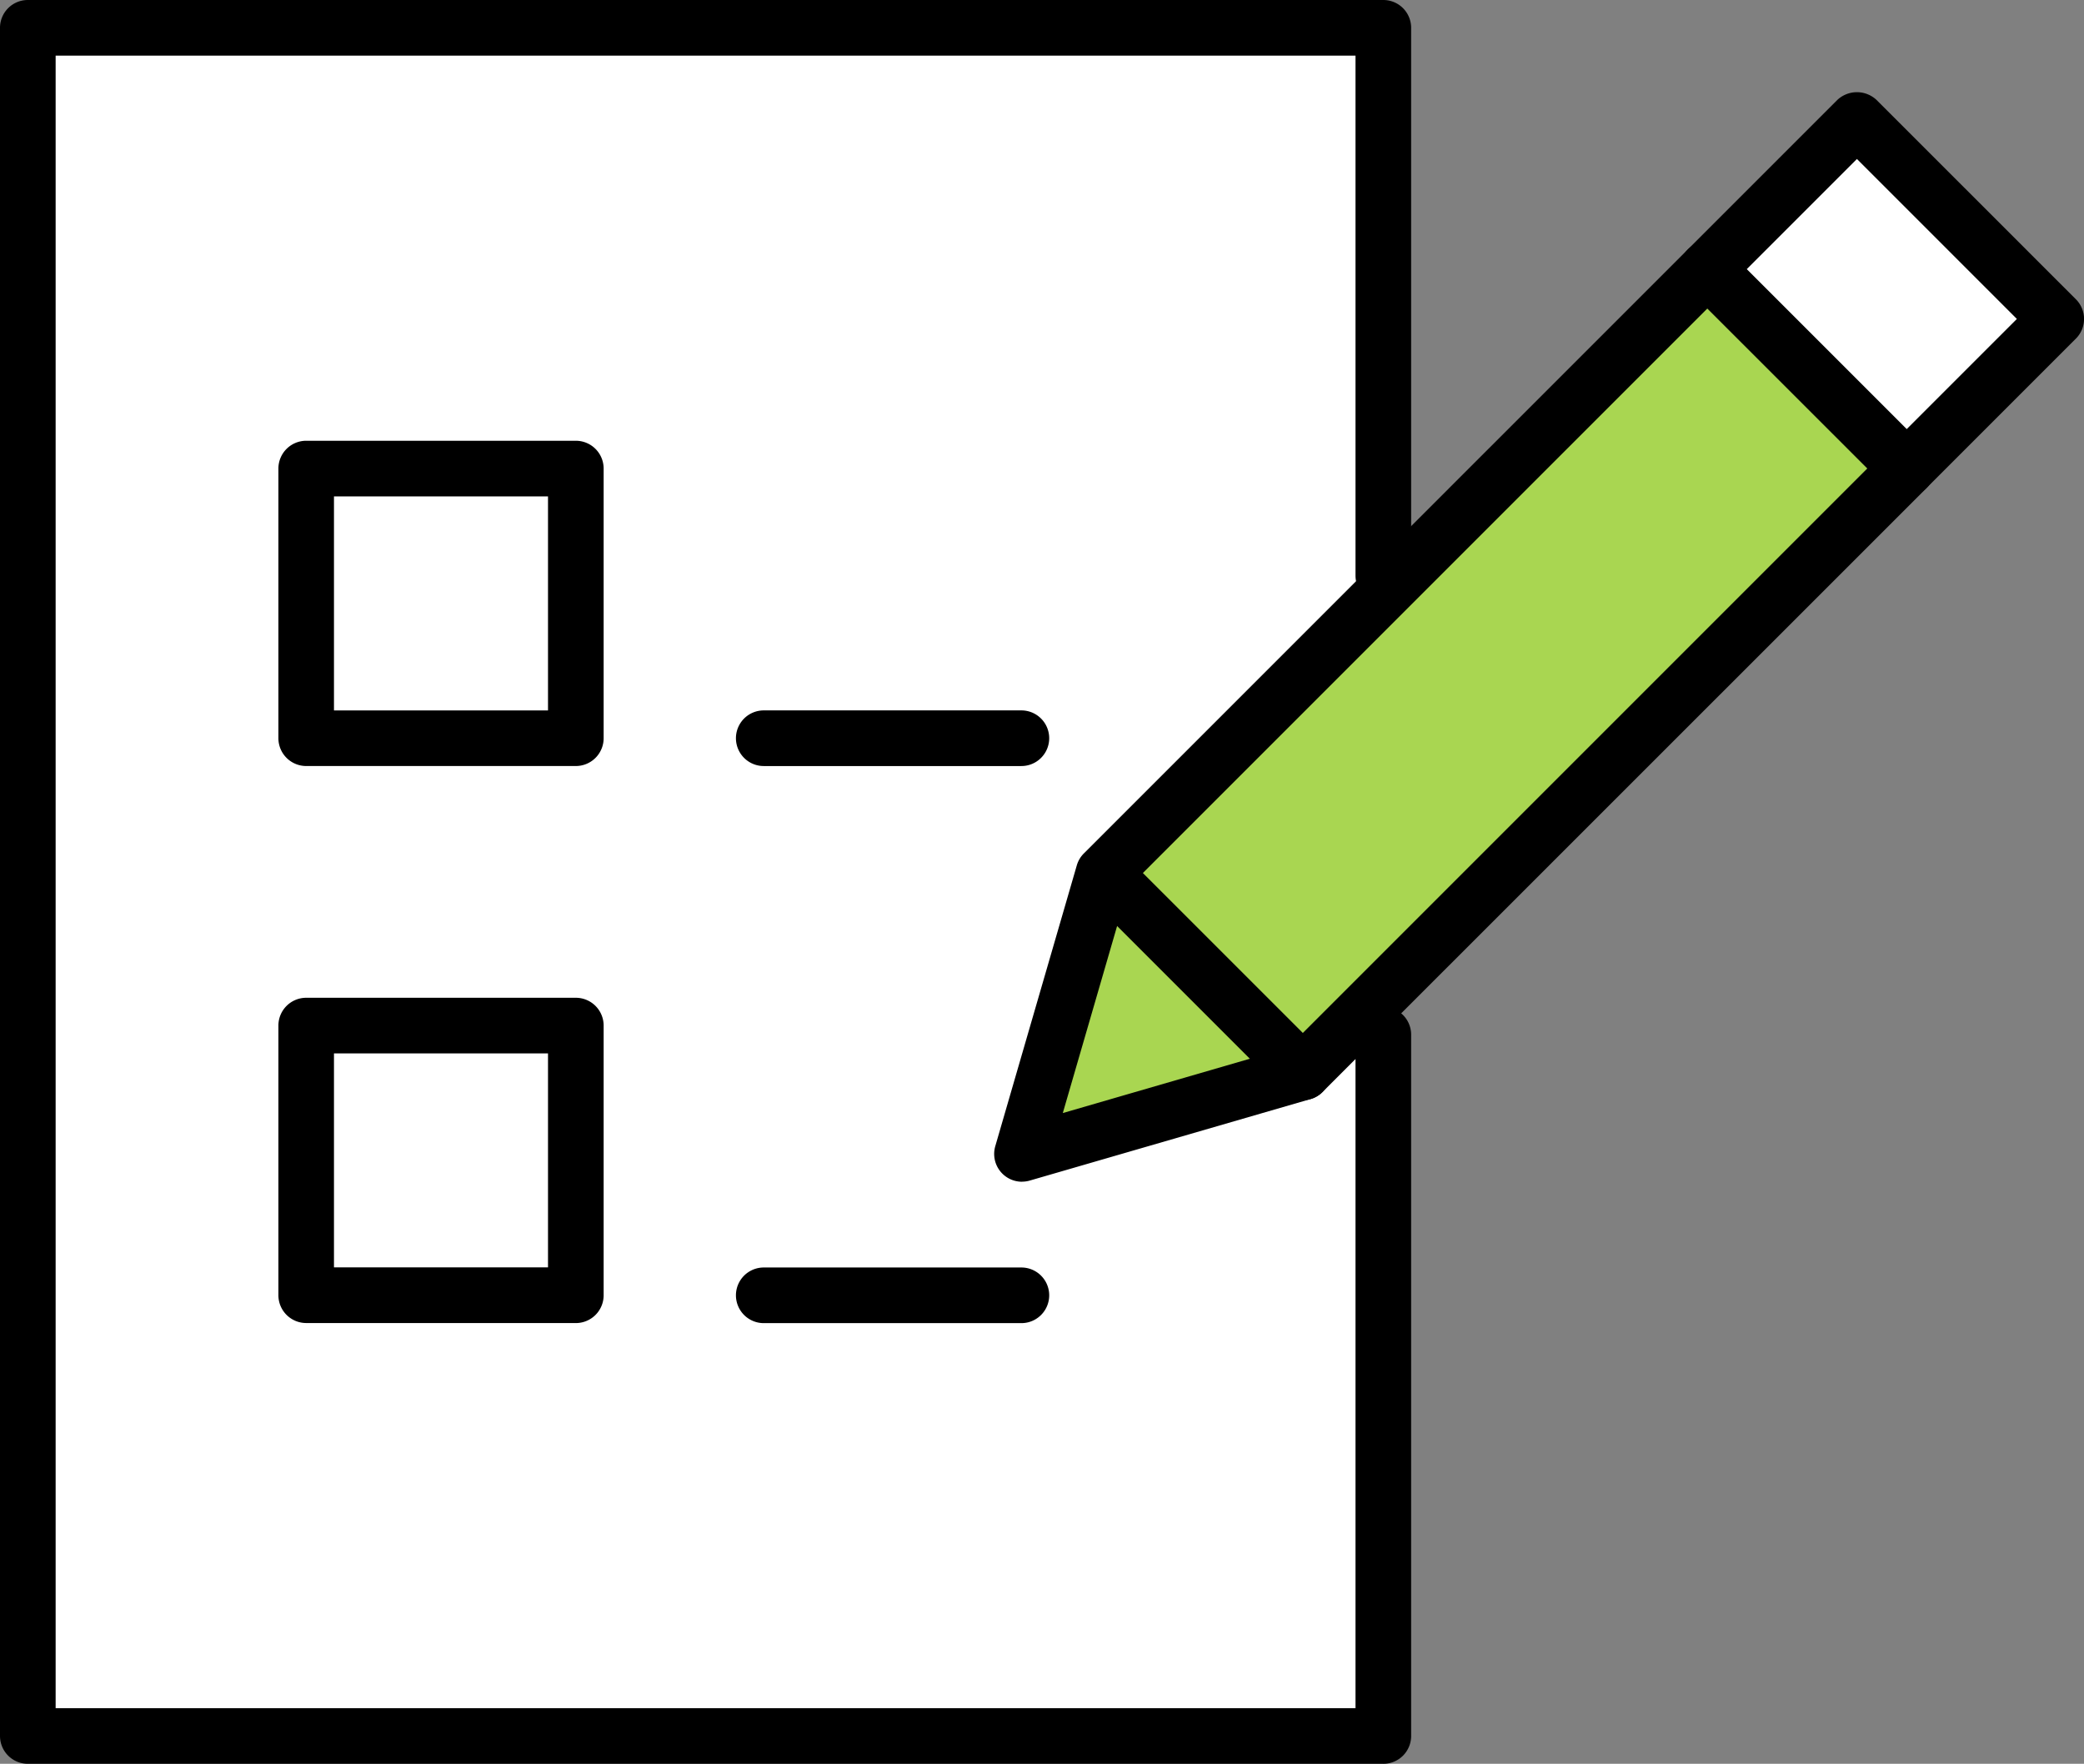
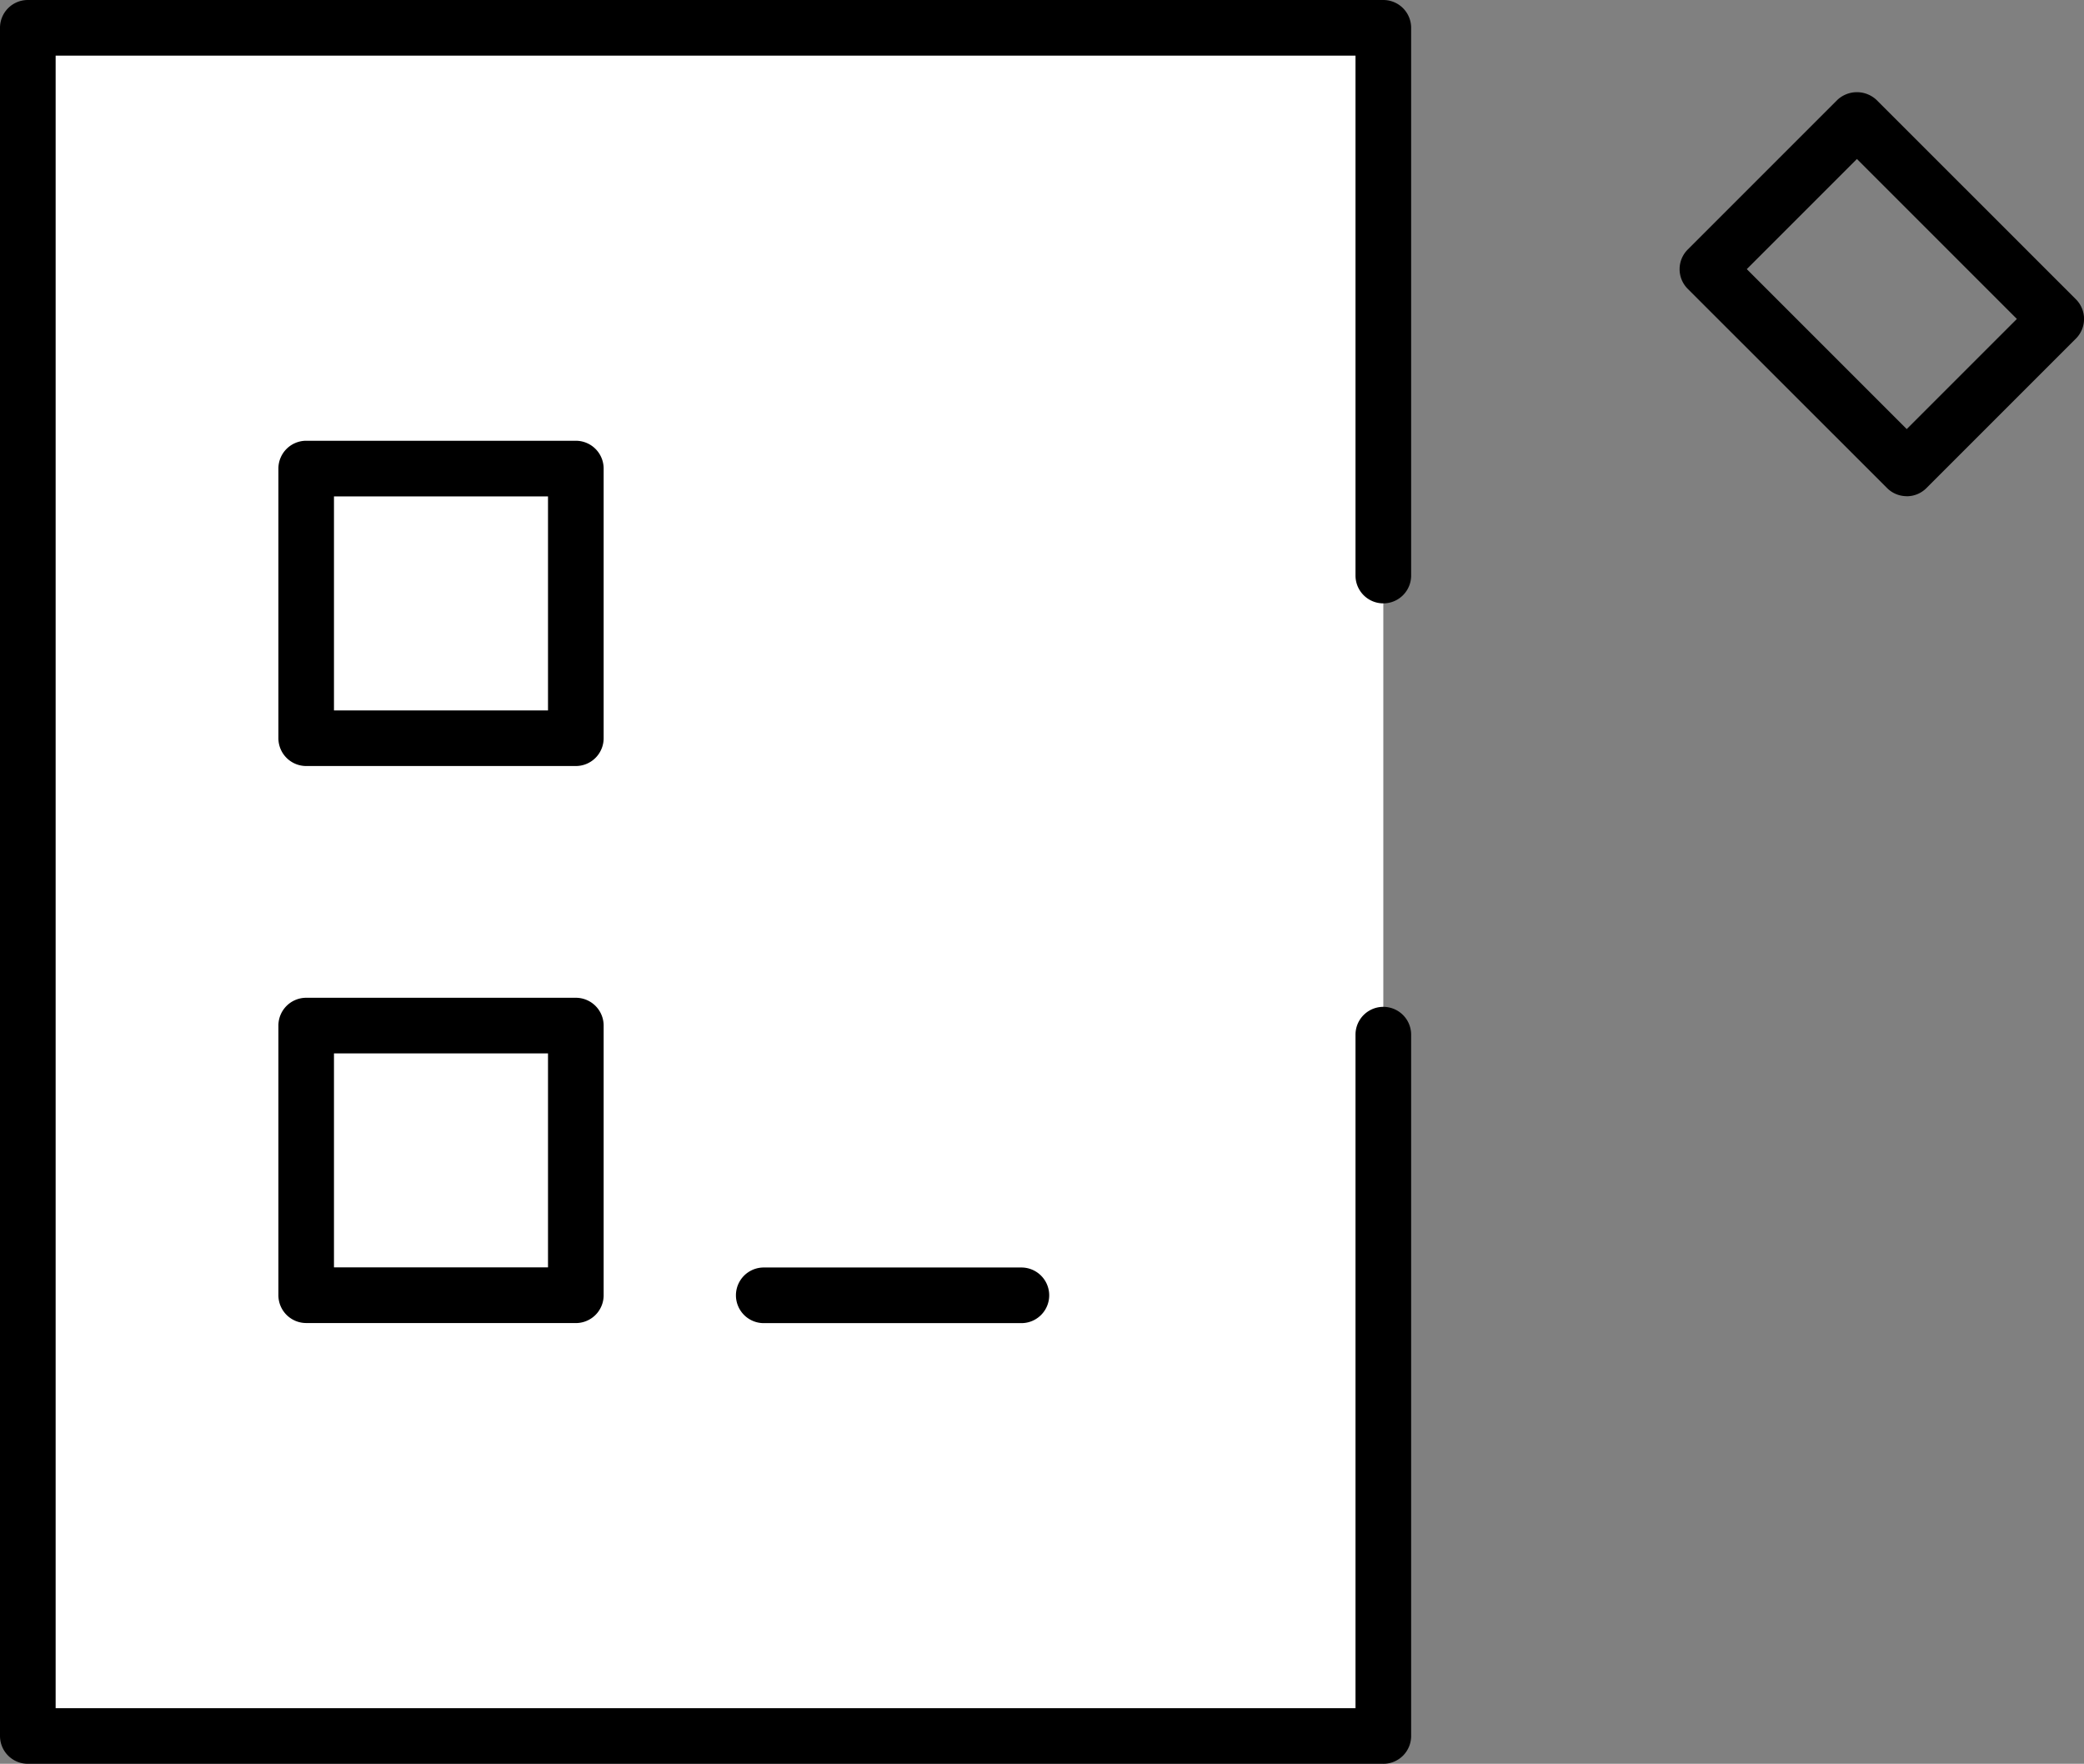
<svg xmlns="http://www.w3.org/2000/svg" width="100.533" height="85.081" data-name="グループ 20527">
  <rect width="100%" height="100%" fill="#808080" stroke="none" />
  <defs>
    <clipPath id="a">
      <path fill="none" d="M0 0h100.533v85.081H0z" data-name="長方形 201" />
    </clipPath>
  </defs>
  <path fill="#fff" d="M1.342 1.342v82.4h65.39v-82.4Z" data-name="パス 103" />
  <g data-name="グループ 20526">
    <g clip-path="url(#a)" data-name="グループ 20525">
      <path d="M66.732 85.081H1.342A1.342 1.342 0 0 1 0 83.739V1.342A1.342 1.342 0 0 1 1.342 0h65.39a1.342 1.342 0 0 1 1.342 1.342v26.421a1.342 1.342 0 0 1-2.684 0V2.684H2.684V82.4H65.39V49.91a1.342 1.342 0 0 1 2.684 0v33.83a1.342 1.342 0 0 1-1.342 1.342" data-name="パス 104" />
      <path d="M27.778 36.951H14.772a1.342 1.342 0 0 1-1.342-1.342V22.603a1.342 1.342 0 0 1 1.342-1.342h13.006a1.342 1.342 0 0 1 1.342 1.342v13.006a1.342 1.342 0 0 1-1.342 1.342m-11.667-2.682h10.325V23.945H16.111Z" data-name="パス 105" />
      <path d="M27.778 63.82H14.772a1.342 1.342 0 0 1-1.342-1.342V49.472a1.342 1.342 0 0 1 1.342-1.342h13.006a1.342 1.342 0 0 1 1.342 1.342V62.48a1.342 1.342 0 0 1-1.342 1.342m-11.667-2.686h10.325V50.814H16.111Z" data-name="パス 106" />
-       <path d="M49.272 36.952H36.844a1.342 1.342 0 0 1 0-2.684h12.428a1.342 1.342 0 1 1 0 2.684" data-name="パス 107" />
      <path d="M49.272 63.825H36.844a1.342 1.342 0 0 1 0-2.684h12.428a1.342 1.342 0 1 1 0 2.684" data-name="パス 108" />
-       <path fill="#a9d651" d="m82.367 12.983 9.614 9.614L62.848 51.73l-13.547 3.932 3.933-13.547Z" data-name="パス 109" />
-       <path d="M49.302 57.004a1.341 1.341 0 0 1-1.289-1.716l3.933-13.547a1.342 1.342 0 0 1 .34-.574l29.133-29.133a1.342 1.342 0 0 1 1.9 0l9.614 9.614a1.342 1.342 0 0 1 0 1.9l-29.136 29.13a1.341 1.341 0 0 1-.574.339l-13.547 3.931a1.333 1.333 0 0 1-.374.053m5.125-14.183L51.27 53.691l10.873-3.157 27.94-27.94-7.716-7.716Z" data-name="パス 110" />
-       <path d="M62.849 53.071a1.339 1.339 0 0 1-.949-.393l-9.614-9.614a1.344 1.344 0 0 1 1.9-1.9l9.614 9.614a1.342 1.342 0 0 1-.949 2.291" data-name="パス 111" />
-       <path fill="#fff" d="m82.367 12.983 7.21-7.21 9.614 9.613-7.21 7.21z" data-name="長方形 200" />
      <path d="M91.981 23.935a1.338 1.338 0 0 1-.949-.393l-9.613-9.607a1.341 1.341 0 0 1 0-1.9l7.21-7.21a1.382 1.382 0 0 1 1.9 0l9.612 9.61a1.342 1.342 0 0 1 0 1.9l-7.21 7.21a1.338 1.338 0 0 1-.949.393m-7.716-10.956 7.716 7.716 5.313-5.313-7.716-7.716Z" data-name="パス 112" />
    </g>
  </g>
</svg>